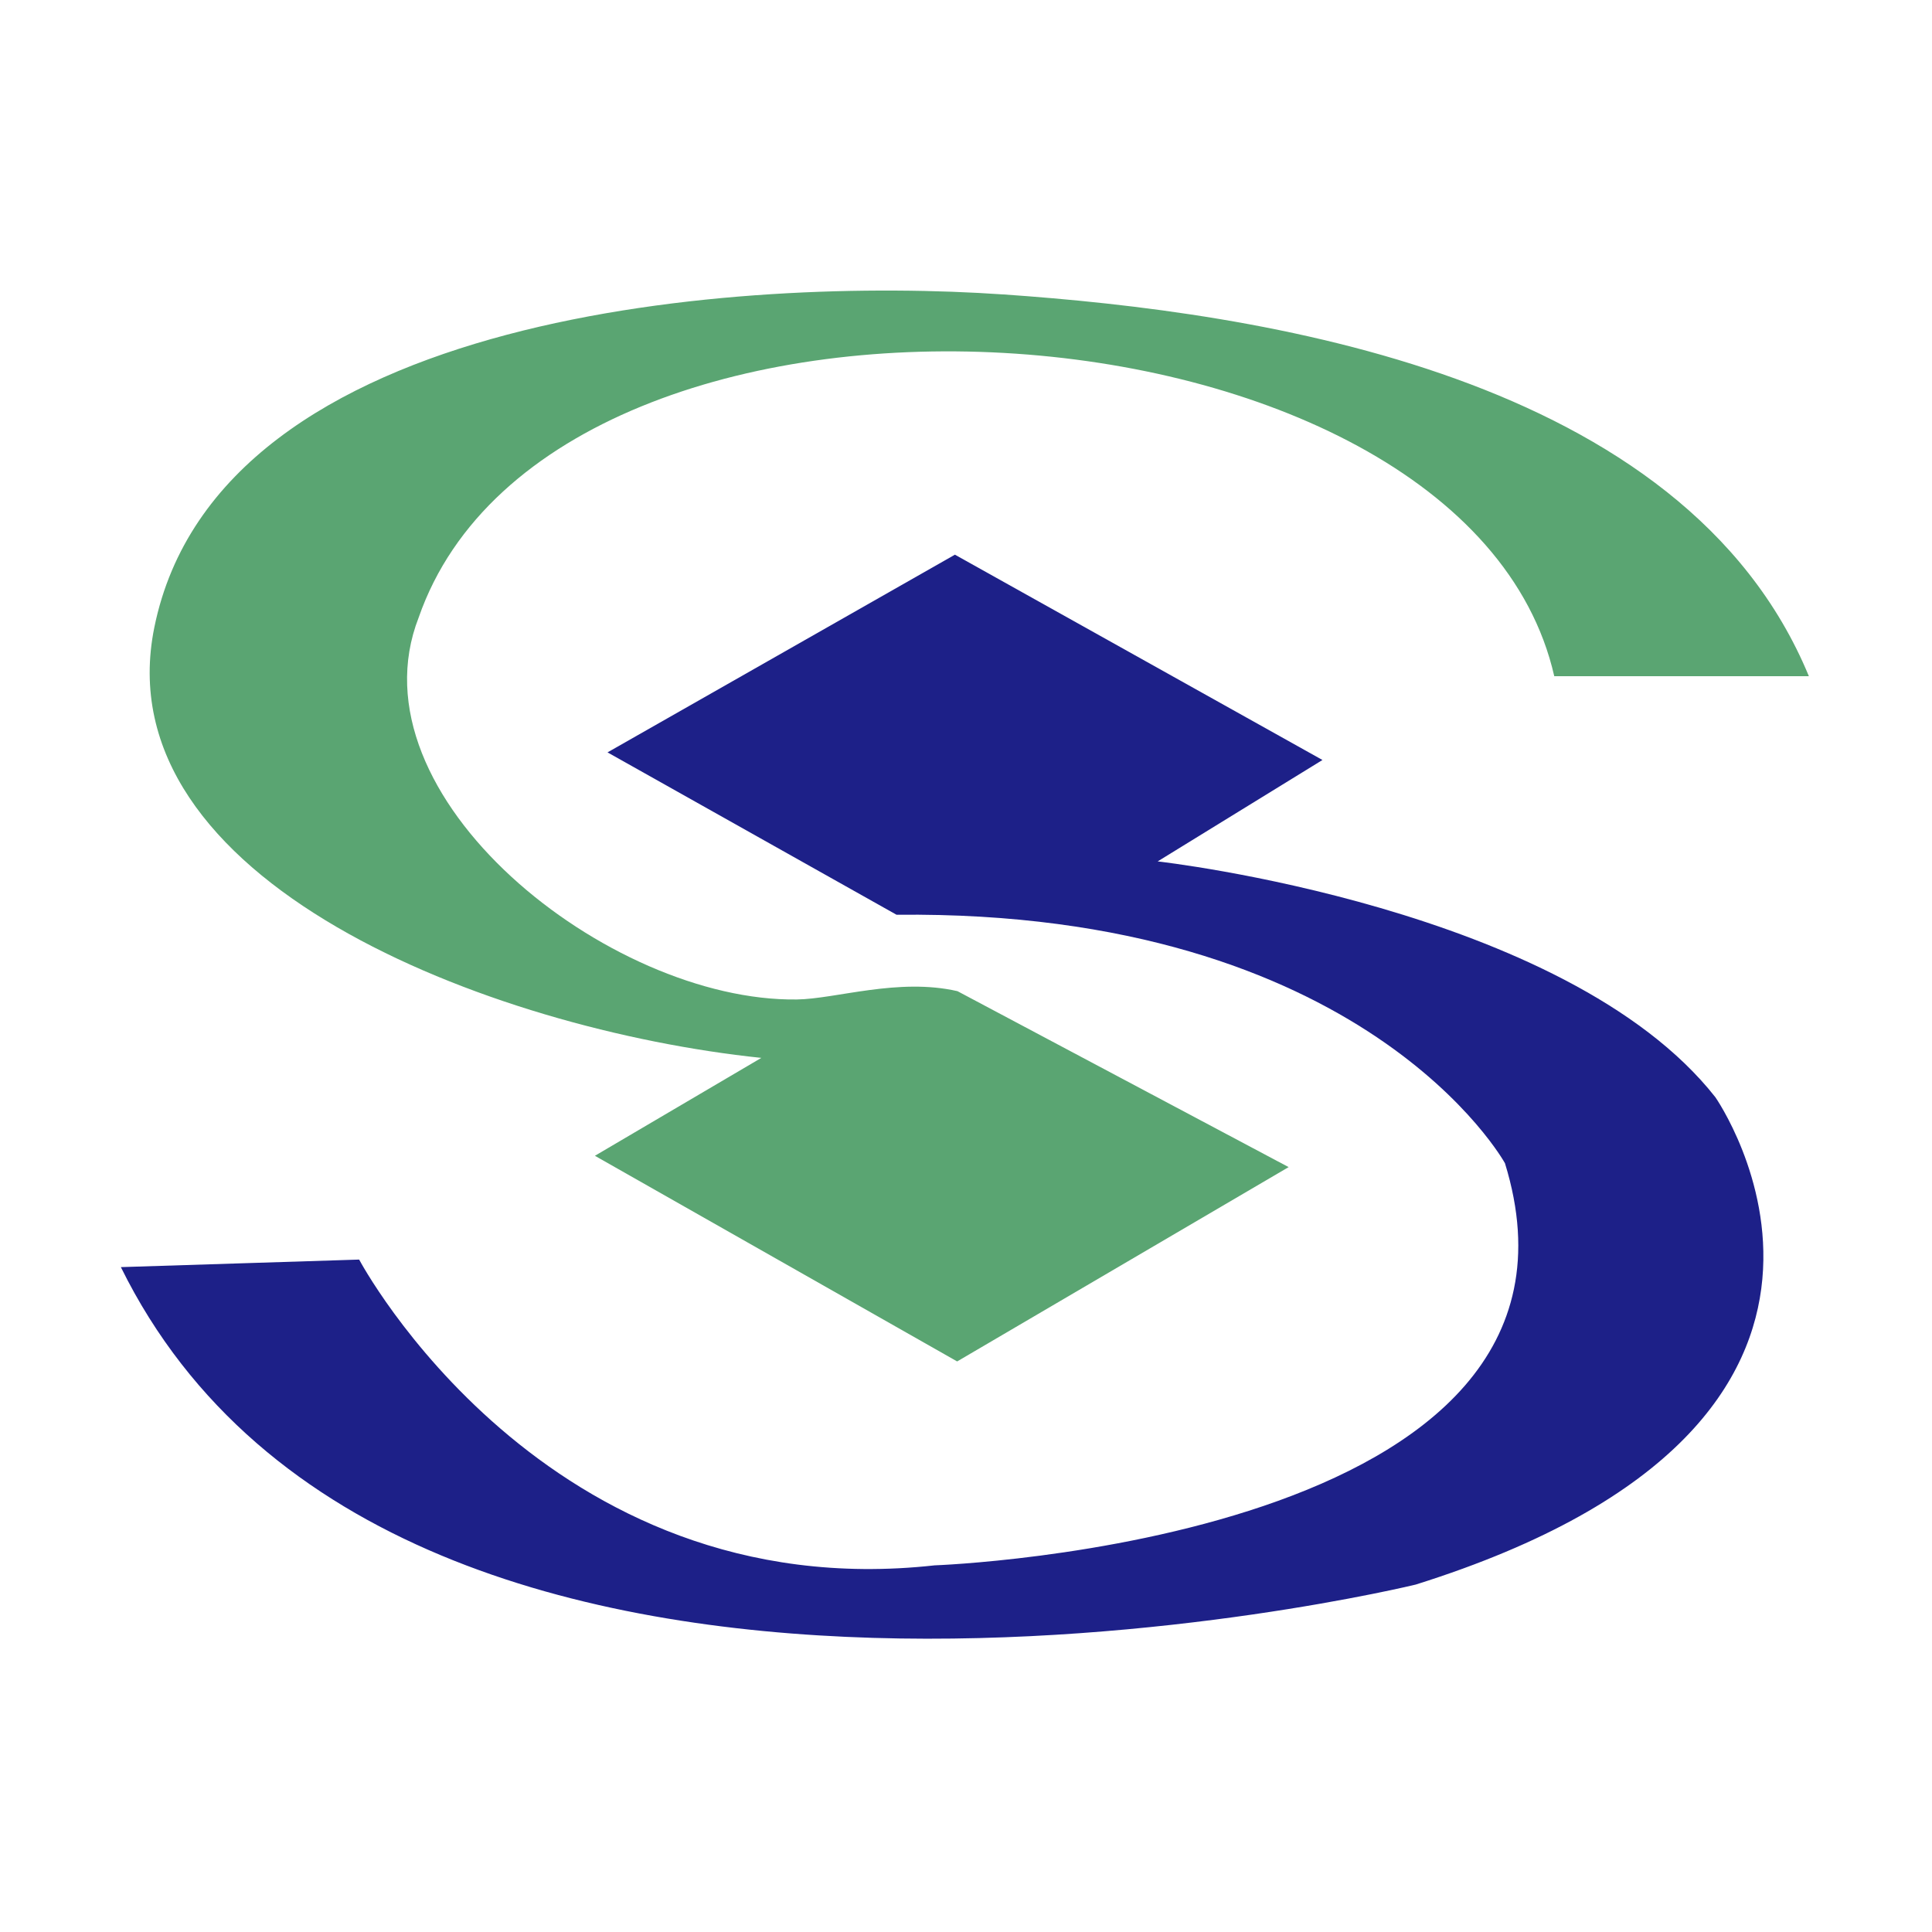
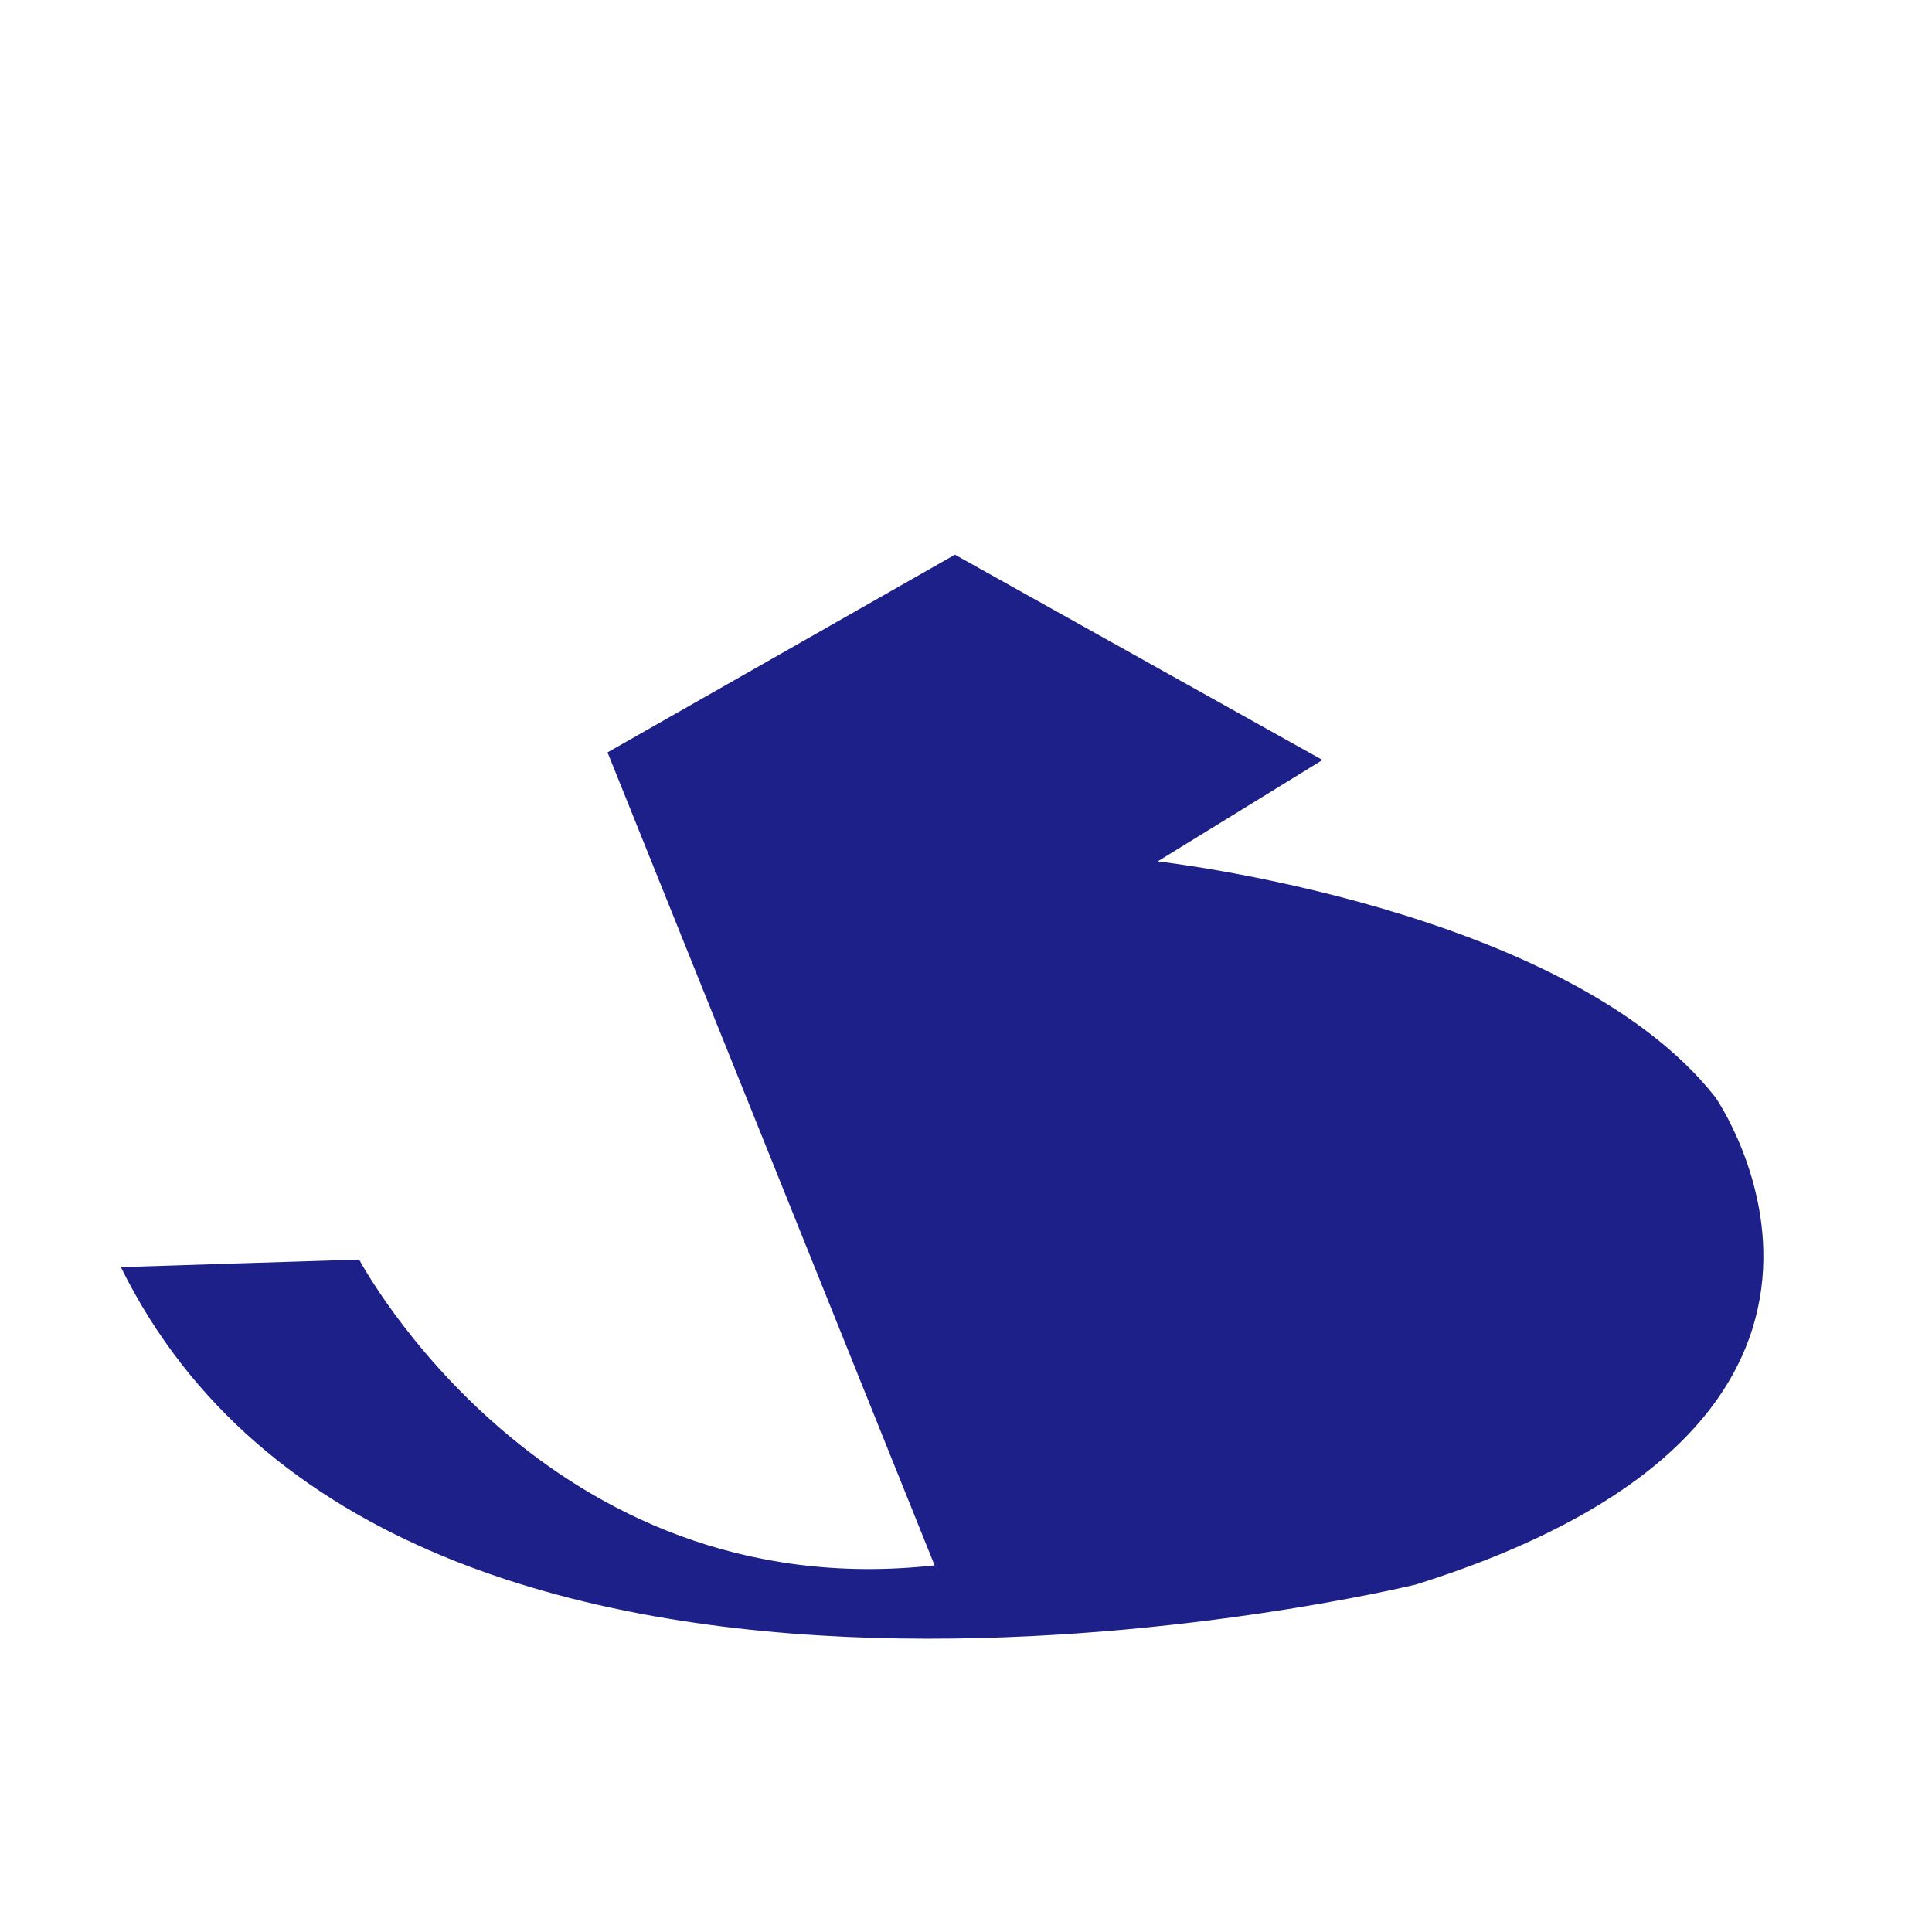
<svg xmlns="http://www.w3.org/2000/svg" t="1691412932399" class="icon" viewBox="0 0 1024 1024" version="1.1" p-id="4137" width="16" height="16">
-   <path d="M502.07 350.4l87.34 47-83.3 51.07-87.34-44.35 83.3-53.76z m4-56.44l194.86 108.85-87.34 53.75s216.32 24.19 295.6 125c0 0 119.31 170.94-158.81 258.29 0 0-538.52 131.44-686.32-168.25l126.3-4s98.06 184.92 305 162.07c0 0 364.11-12.89 302.3-213.13 0 0-73.9-134.38-322.47-131.7L322 398.78 506.11 294z" fill="#1D2088" p-id="4138" />
-   <path d="M427.74 619.33L515.07 571l88.68 48.38-91.37 48.38-84.65-48.38z m104-463.28c136.19 9.41 360.92 42.36 427 202.35H823.79C776.39 150.08 294 120.2 221.91 327.28c-37.05 94.93 101 203.8 200.44 202.46 20.68-0.28 53.76-11.61 85.14-4.4L683 618.59l-175.69 103-192-109 88.21-51.89C259.74 545.71 54.45 466.82 81.81 332.47c34.39-168.8 313.71-185.82 449.9-176.41z" fill="#5AA572" p-id="4139" />
+   <path d="M502.07 350.4l87.34 47-83.3 51.07-87.34-44.35 83.3-53.76z m4-56.44l194.86 108.85-87.34 53.75s216.32 24.19 295.6 125c0 0 119.31 170.94-158.81 258.29 0 0-538.52 131.44-686.32-168.25l126.3-4s98.06 184.92 305 162.07L322 398.78 506.11 294z" fill="#1D2088" p-id="4138" />
</svg>